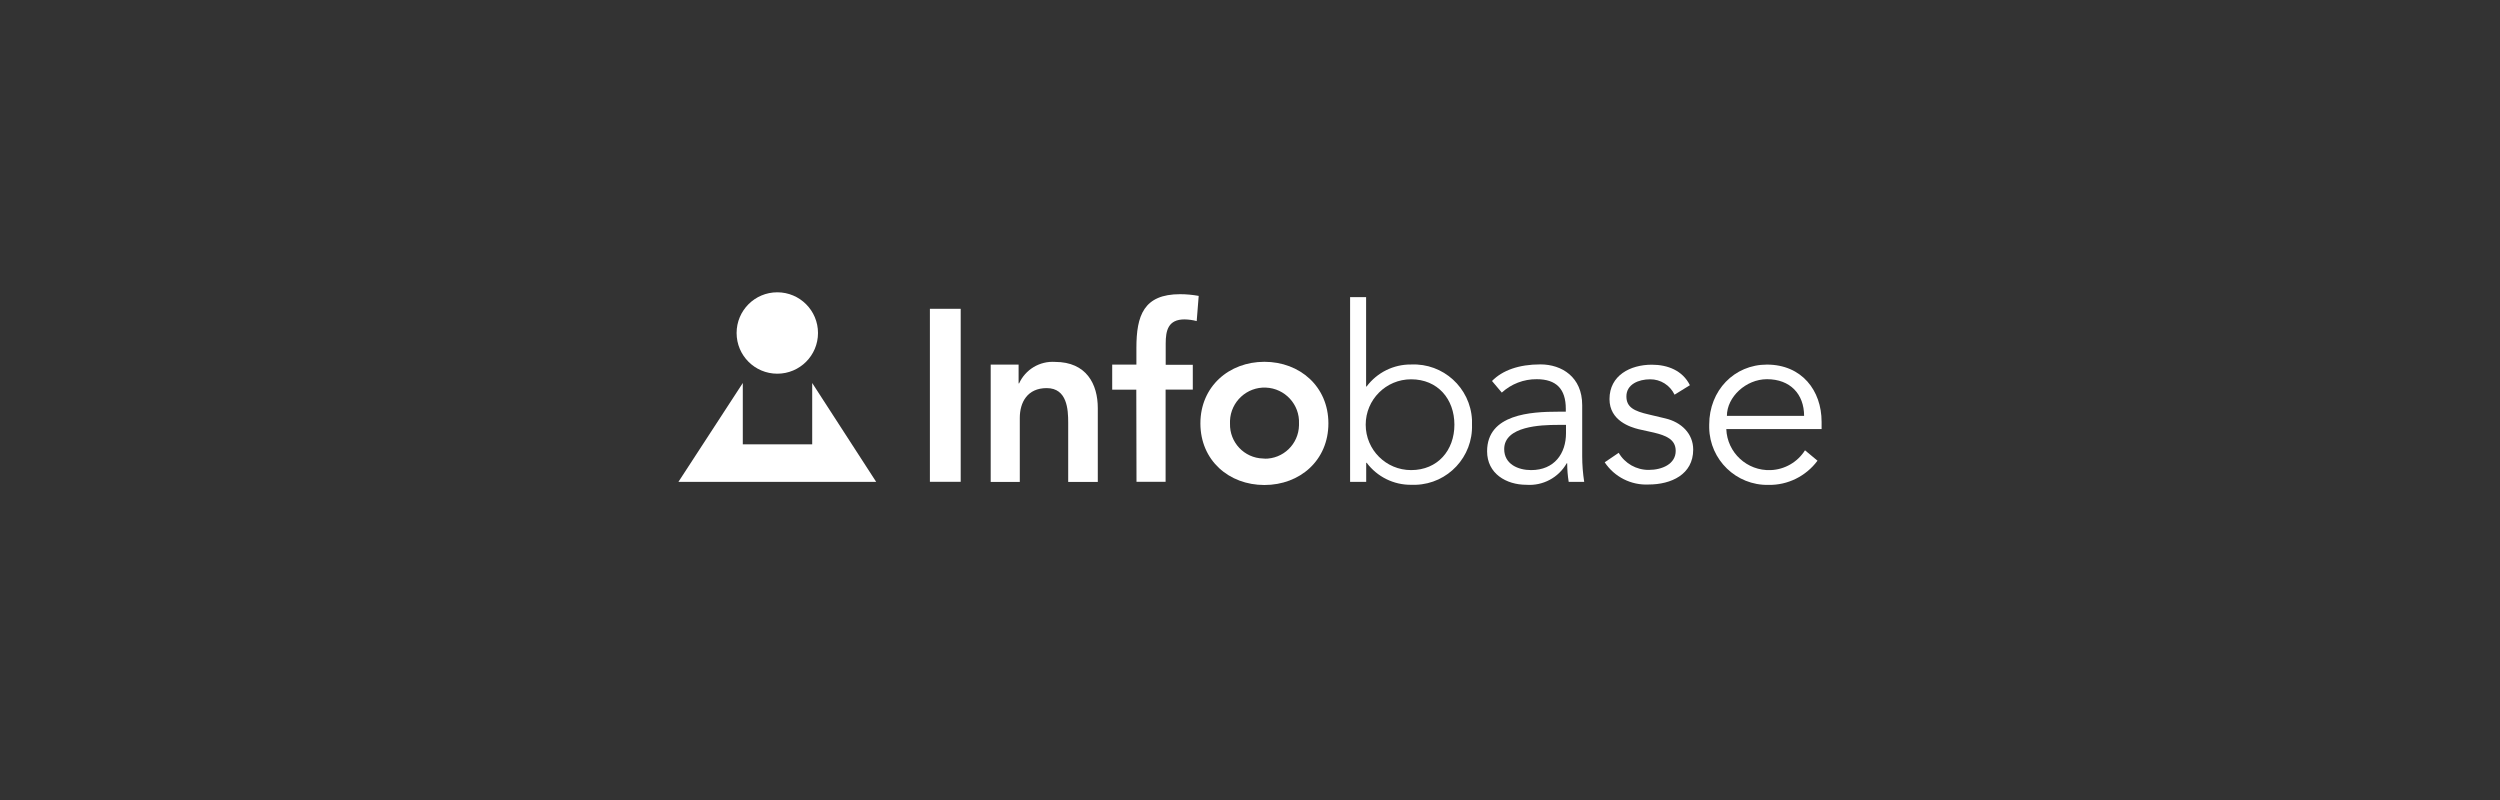
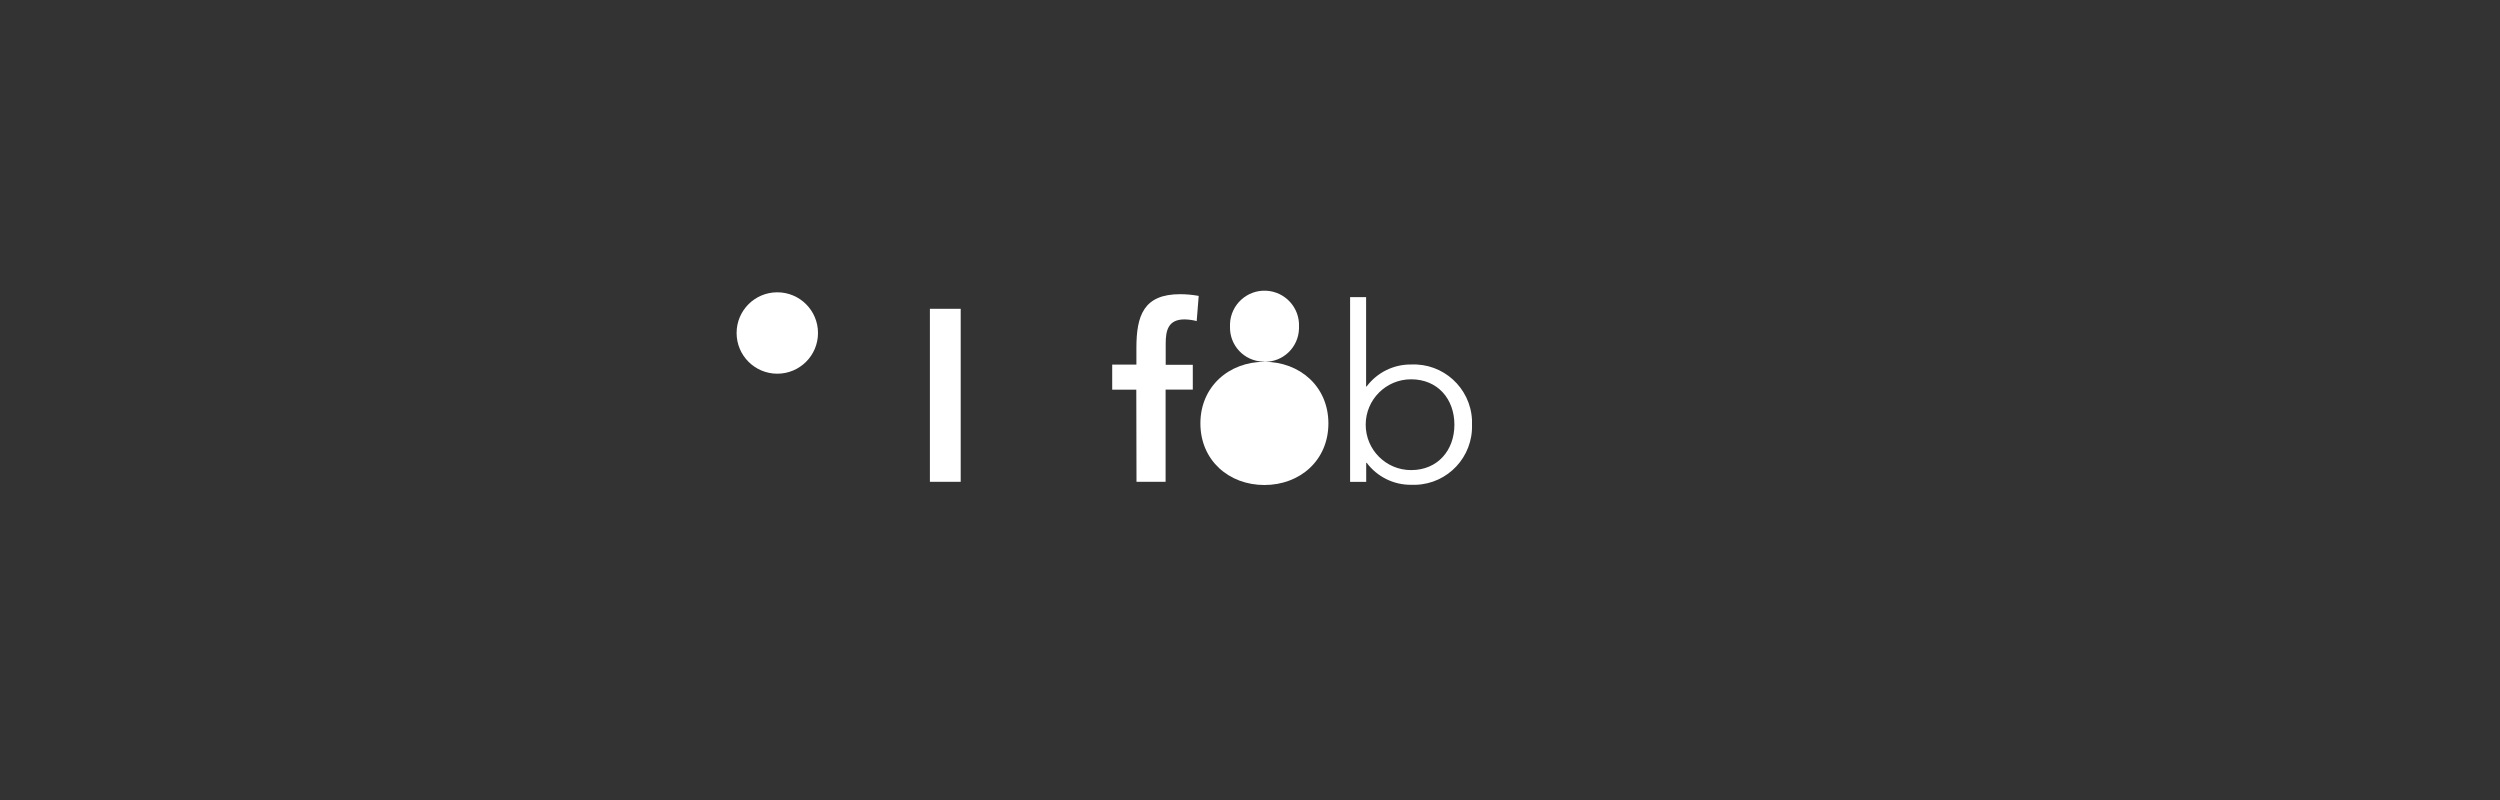
<svg xmlns="http://www.w3.org/2000/svg" id="Layer_1" data-name="Layer 1" viewBox="0 0 250 80">
  <rect x="0" y="0" width="250" height="80" fill="#333333" stroke="none" />
  <defs>
    <style>
      .cls-1 {
        fill: #fff;
        stroke-width: 0px;
      }
    </style>
  </defs>
  <path class="cls-1" d="M92.99,30.88h3.08v17.3h-3.08v-17.3Z" />
-   <path class="cls-1" d="M99.07,36.46h2.79v1.88h.05c.63-1.39,2.06-2.25,3.59-2.15,3.15,0,4.28,2.23,4.28,4.62v7.38h-2.96v-5.94c0-1.29-.1-3.44-2.15-3.44-1.93,0-2.69,1.42-2.69,2.98v6.4h-2.91v-11.72Z" />
  <path class="cls-1" d="M113.64,38.97h-2.42v-2.51h2.42v-1.66c0-3.25.73-5.38,4.37-5.38.62,0,1.25.06,1.86.17l-.2,2.52c-.4-.11-.81-.16-1.22-.17-1.64,0-1.88,1.12-1.88,2.41v2.13h2.71v2.48h-2.72v9.22h-2.91l-.02-9.22Z" />
-   <path class="cls-1" d="M126.44,36.18c3.54,0,6.4,2.47,6.4,6.16s-2.84,6.16-6.4,6.16-6.4-2.47-6.4-6.16,2.86-6.16,6.4-6.16ZM126.44,45.87c1.88.03,3.42-1.46,3.46-3.34v-.18c.08-1.9-1.4-3.51-3.31-3.59-1.9-.08-3.51,1.4-3.59,3.31v.29c-.05,1.87,1.42,3.44,3.3,3.49h.15v.03Z" />
+   <path class="cls-1" d="M126.44,36.18c3.54,0,6.4,2.47,6.4,6.16s-2.84,6.16-6.4,6.16-6.4-2.47-6.4-6.16,2.86-6.16,6.4-6.16Zc1.88.03,3.42-1.46,3.46-3.34v-.18c.08-1.9-1.4-3.51-3.31-3.59-1.9-.08-3.51,1.4-3.59,3.31v.29c-.05,1.87,1.42,3.44,3.3,3.49h.15v.03Z" />
  <path class="cls-1" d="M135,29.71h1.61v8.94h.05c1.05-1.4,2.7-2.22,4.45-2.2,3.21-.15,5.93,2.33,6.09,5.54,0,0,0,0,0,0v.47c.11,3.21-2.4,5.91-5.61,6.02,0,0,0,0,0,0h-.47c-1.75.02-3.4-.8-4.45-2.2h-.05v1.91h-1.61v-18.48ZM141.11,37.93c-2.51,0-4.54,2.03-4.54,4.54s2.03,4.54,4.54,4.54h0c2.66,0,4.33-1.98,4.33-4.54s-1.66-4.54-4.33-4.54Z" />
-   <path class="cls-1" d="M156.58,41.17v-.29c0-1.98-.95-2.96-2.91-2.96-1.29-.01-2.54.47-3.49,1.34l-.98-1.16c1.05-1.07,2.69-1.66,4.84-1.66s4.18,1.27,4.18,4.07v5.11c0,.86.07,1.72.2,2.57h-1.55c-.1-.61-.15-1.23-.15-1.86h-.05c-.82,1.44-2.39,2.27-4.03,2.15-2.02,0-3.93-1.12-3.93-3.35,0-3.72,4.38-3.96,7.11-3.96h.77ZM155.75,42.49c-1.64,0-5.33.12-5.33,2.42,0,1.51,1.4,2.1,2.69,2.1,2.33,0,3.49-1.66,3.49-3.69v-.83h-.85Z" />
-   <path class="cls-1" d="M167.45,39.46c-.45-.94-1.4-1.54-2.44-1.53-1.13,0-2.37.49-2.37,1.71,0,1.08.76,1.47,2.25,1.81l1.64.39c1.59.37,2.79,1.51,2.79,3.12,0,2.5-2.22,3.49-4.45,3.49-1.76.09-3.43-.76-4.4-2.22l1.4-.95c.62,1.07,1.77,1.72,3.01,1.71,1.32,0,2.69-.58,2.69-1.9,0-1.16-.98-1.54-2.18-1.83l-1.53-.34c-.79-.2-2.91-.83-2.91-3.01,0-2.37,2.08-3.44,4.23-3.44,1.59,0,3.08.58,3.81,2.05l-1.52.94Z" />
-   <path class="cls-1" d="M172.63,42.91c.09,2.36,2.08,4.19,4.43,4.1,1.4-.05,2.69-.79,3.44-1.98l1.25,1.04c-1.15,1.55-2.98,2.46-4.91,2.42-3.21.06-5.86-2.5-5.92-5.71v-.31c0-3.44,2.52-6.01,5.77-6.01,3.49,0,5.47,2.59,5.47,5.72v.73h-9.53ZM180.41,41.59c0-2.18-1.39-3.67-3.71-3.67-2.11,0-4.01,1.78-4.01,3.67h7.72Z" />
-   <path class="cls-1" d="M74.28,38.3v6.13h6.94v-6.13l6.4,9.89h-19.78l6.44-9.89Z" />
  <path class="cls-1" d="M81.8,33.3c0,2.25-1.82,4.07-4.07,4.07s-4.07-1.82-4.07-4.07,1.82-4.07,4.07-4.07,4.07,1.82,4.07,4.07Z" />
</svg>